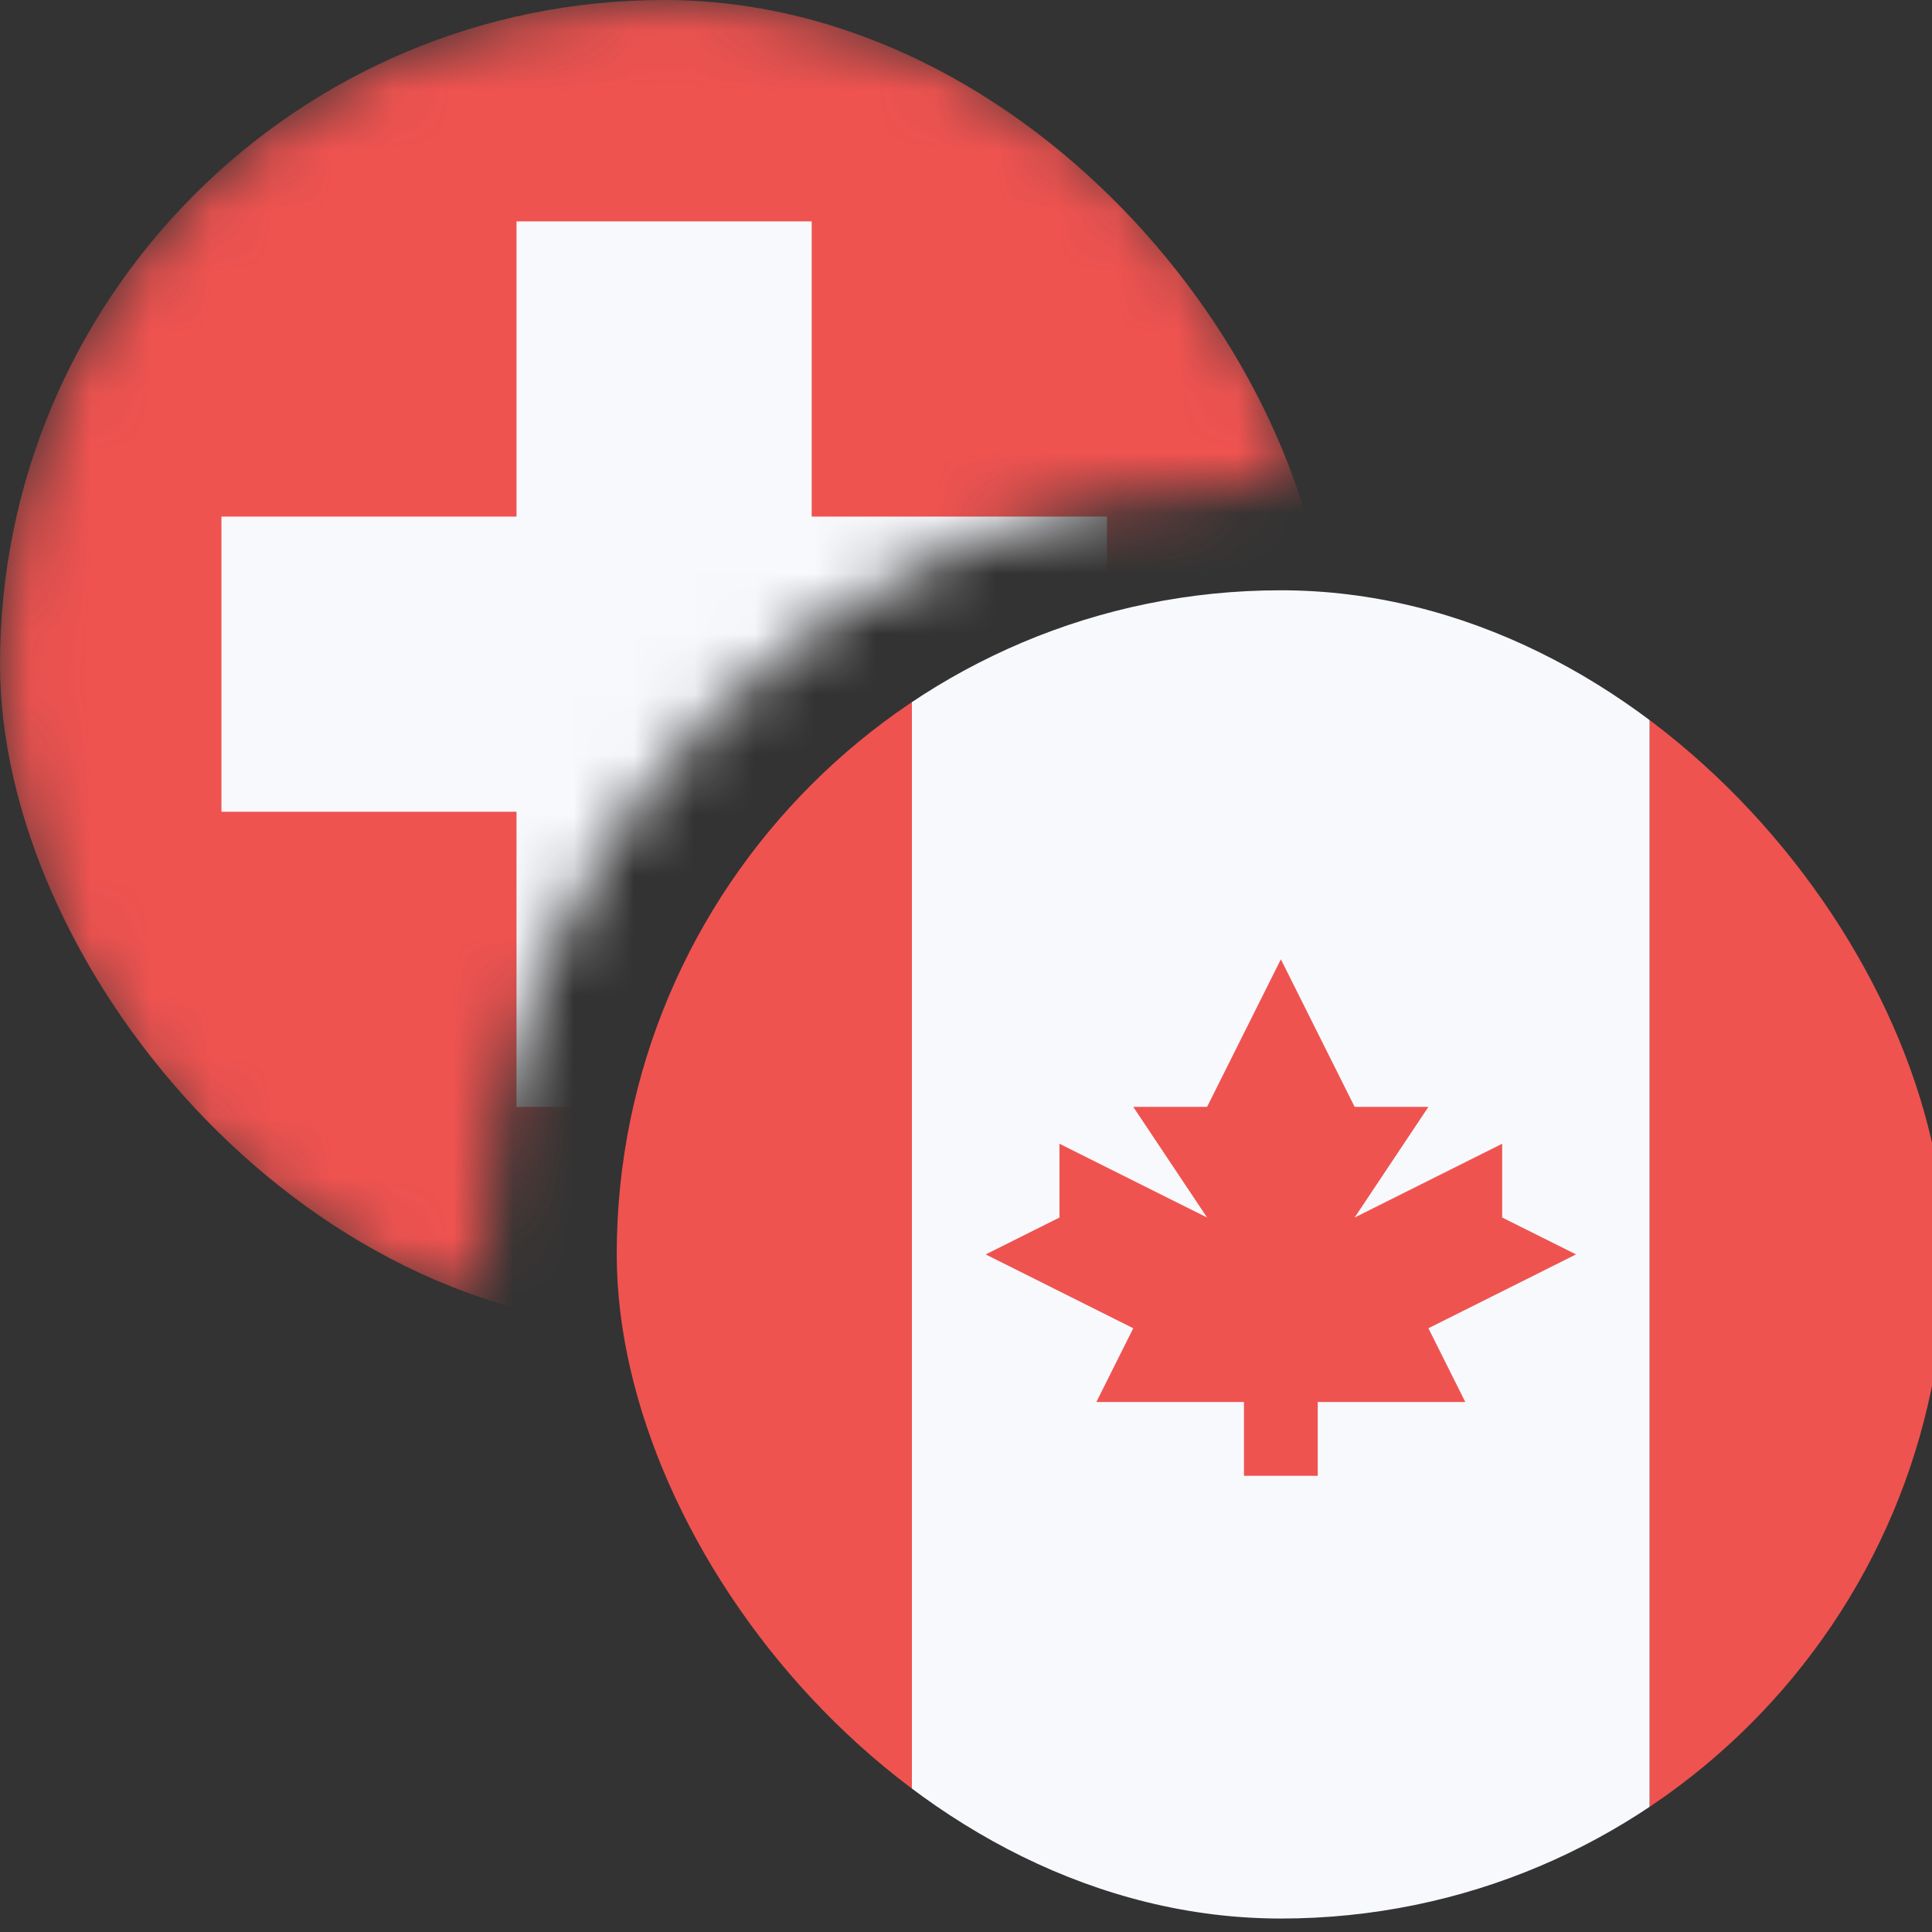
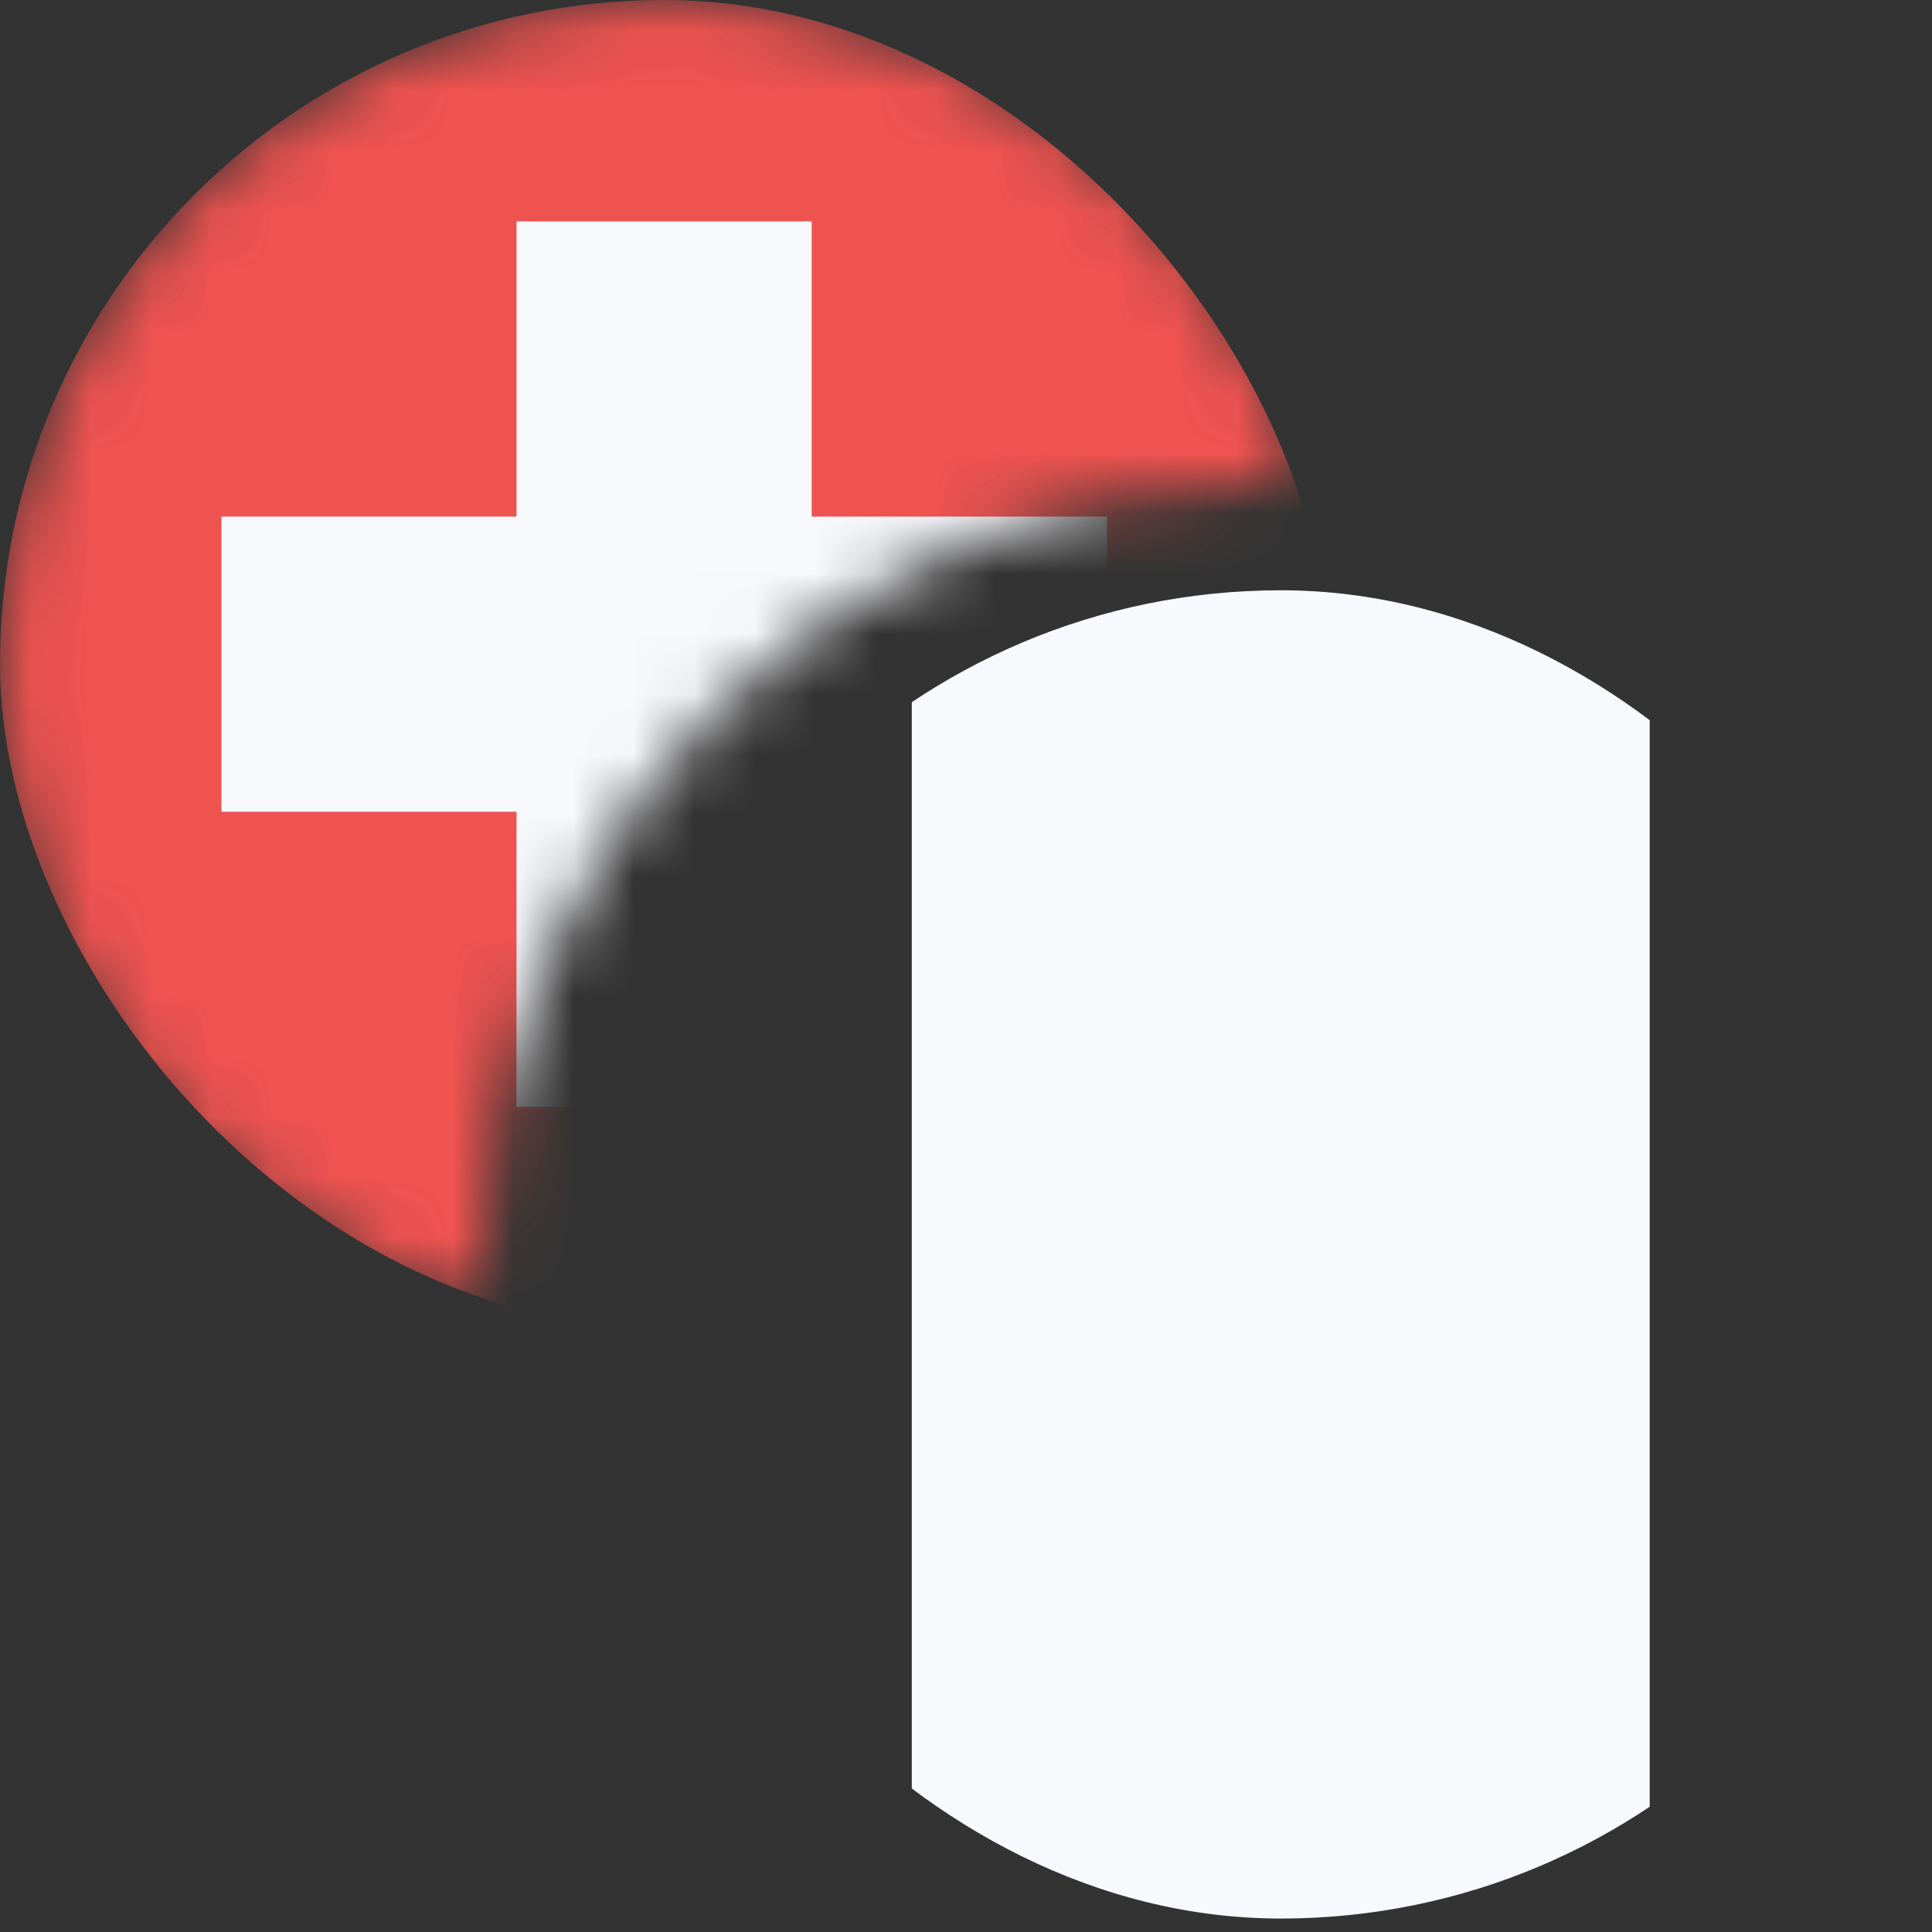
<svg xmlns="http://www.w3.org/2000/svg" width="32" height="32" viewBox="0 0 32 32" fill="none">
  <rect x="0" y="0" width="32" height="32" fill="#333333" stroke="none" />
  <g clip-path="url(#clip0_1550_38277)">
    <g clip-path="url(#clip1_1550_38277)">
      <path d="M15.102 31.777H27.324V9.777H15.102V31.777Z" fill="#F8F9FD" />
-       <path d="M27.326 31.777H32.215V9.777H27.326V31.777ZM10.215 31.777H15.104V9.777H10.215V31.777ZM23.659 22L26.104 20.777L24.881 20.166V18.944L22.437 20.166L23.659 18.333H22.437L21.215 15.889L19.993 18.333H18.77L19.993 20.166L17.548 18.944V20.166L16.326 20.777L18.77 22L18.159 23.222H20.604V24.444H21.826V23.222H24.27L23.659 22Z" fill="#EF5350" />
    </g>
    <mask id="mask0_1550_38277" style="mask-type:alpha" maskUnits="userSpaceOnUse" x="0" y="0" width="22" height="22">
      <path fill-rule="evenodd" clip-rule="evenodd" d="M21.59 8.013C21.394 8.004 21.198 8 21 8C13.82 8 8 13.82 8 21C8 21.198 8.004 21.394 8.013 21.59C3.389 20.288 0 16.04 0 11C0 4.925 4.925 0 11 0C16.04 0 20.288 3.389 21.59 8.013Z" fill="#D9D9D9" />
    </mask>
    <g mask="url(#mask0_1550_38277)">
      <g clip-path="url(#clip2_1550_38277)">
        <path d="M0 0H22V22H0V0Z" fill="#EF5350" />
        <path d="M3.668 8.556H18.335V13.445H3.668V8.556Z" fill="#F8F9FD" />
        <path d="M8.555 3.667H13.444V18.334H8.555V3.667Z" fill="#F8F9FD" />
      </g>
    </g>
  </g>
  <defs>
    <clipPath id="clip0_1550_38277">
      <rect width="32" height="32" fill="white" />
    </clipPath>
    <clipPath id="clip1_1550_38277">
      <rect x="10.215" y="9.777" width="22" height="22" rx="11" fill="white" />
    </clipPath>
    <clipPath id="clip2_1550_38277">
      <rect width="22" height="22" rx="11" fill="white" />
    </clipPath>
  </defs>
</svg>